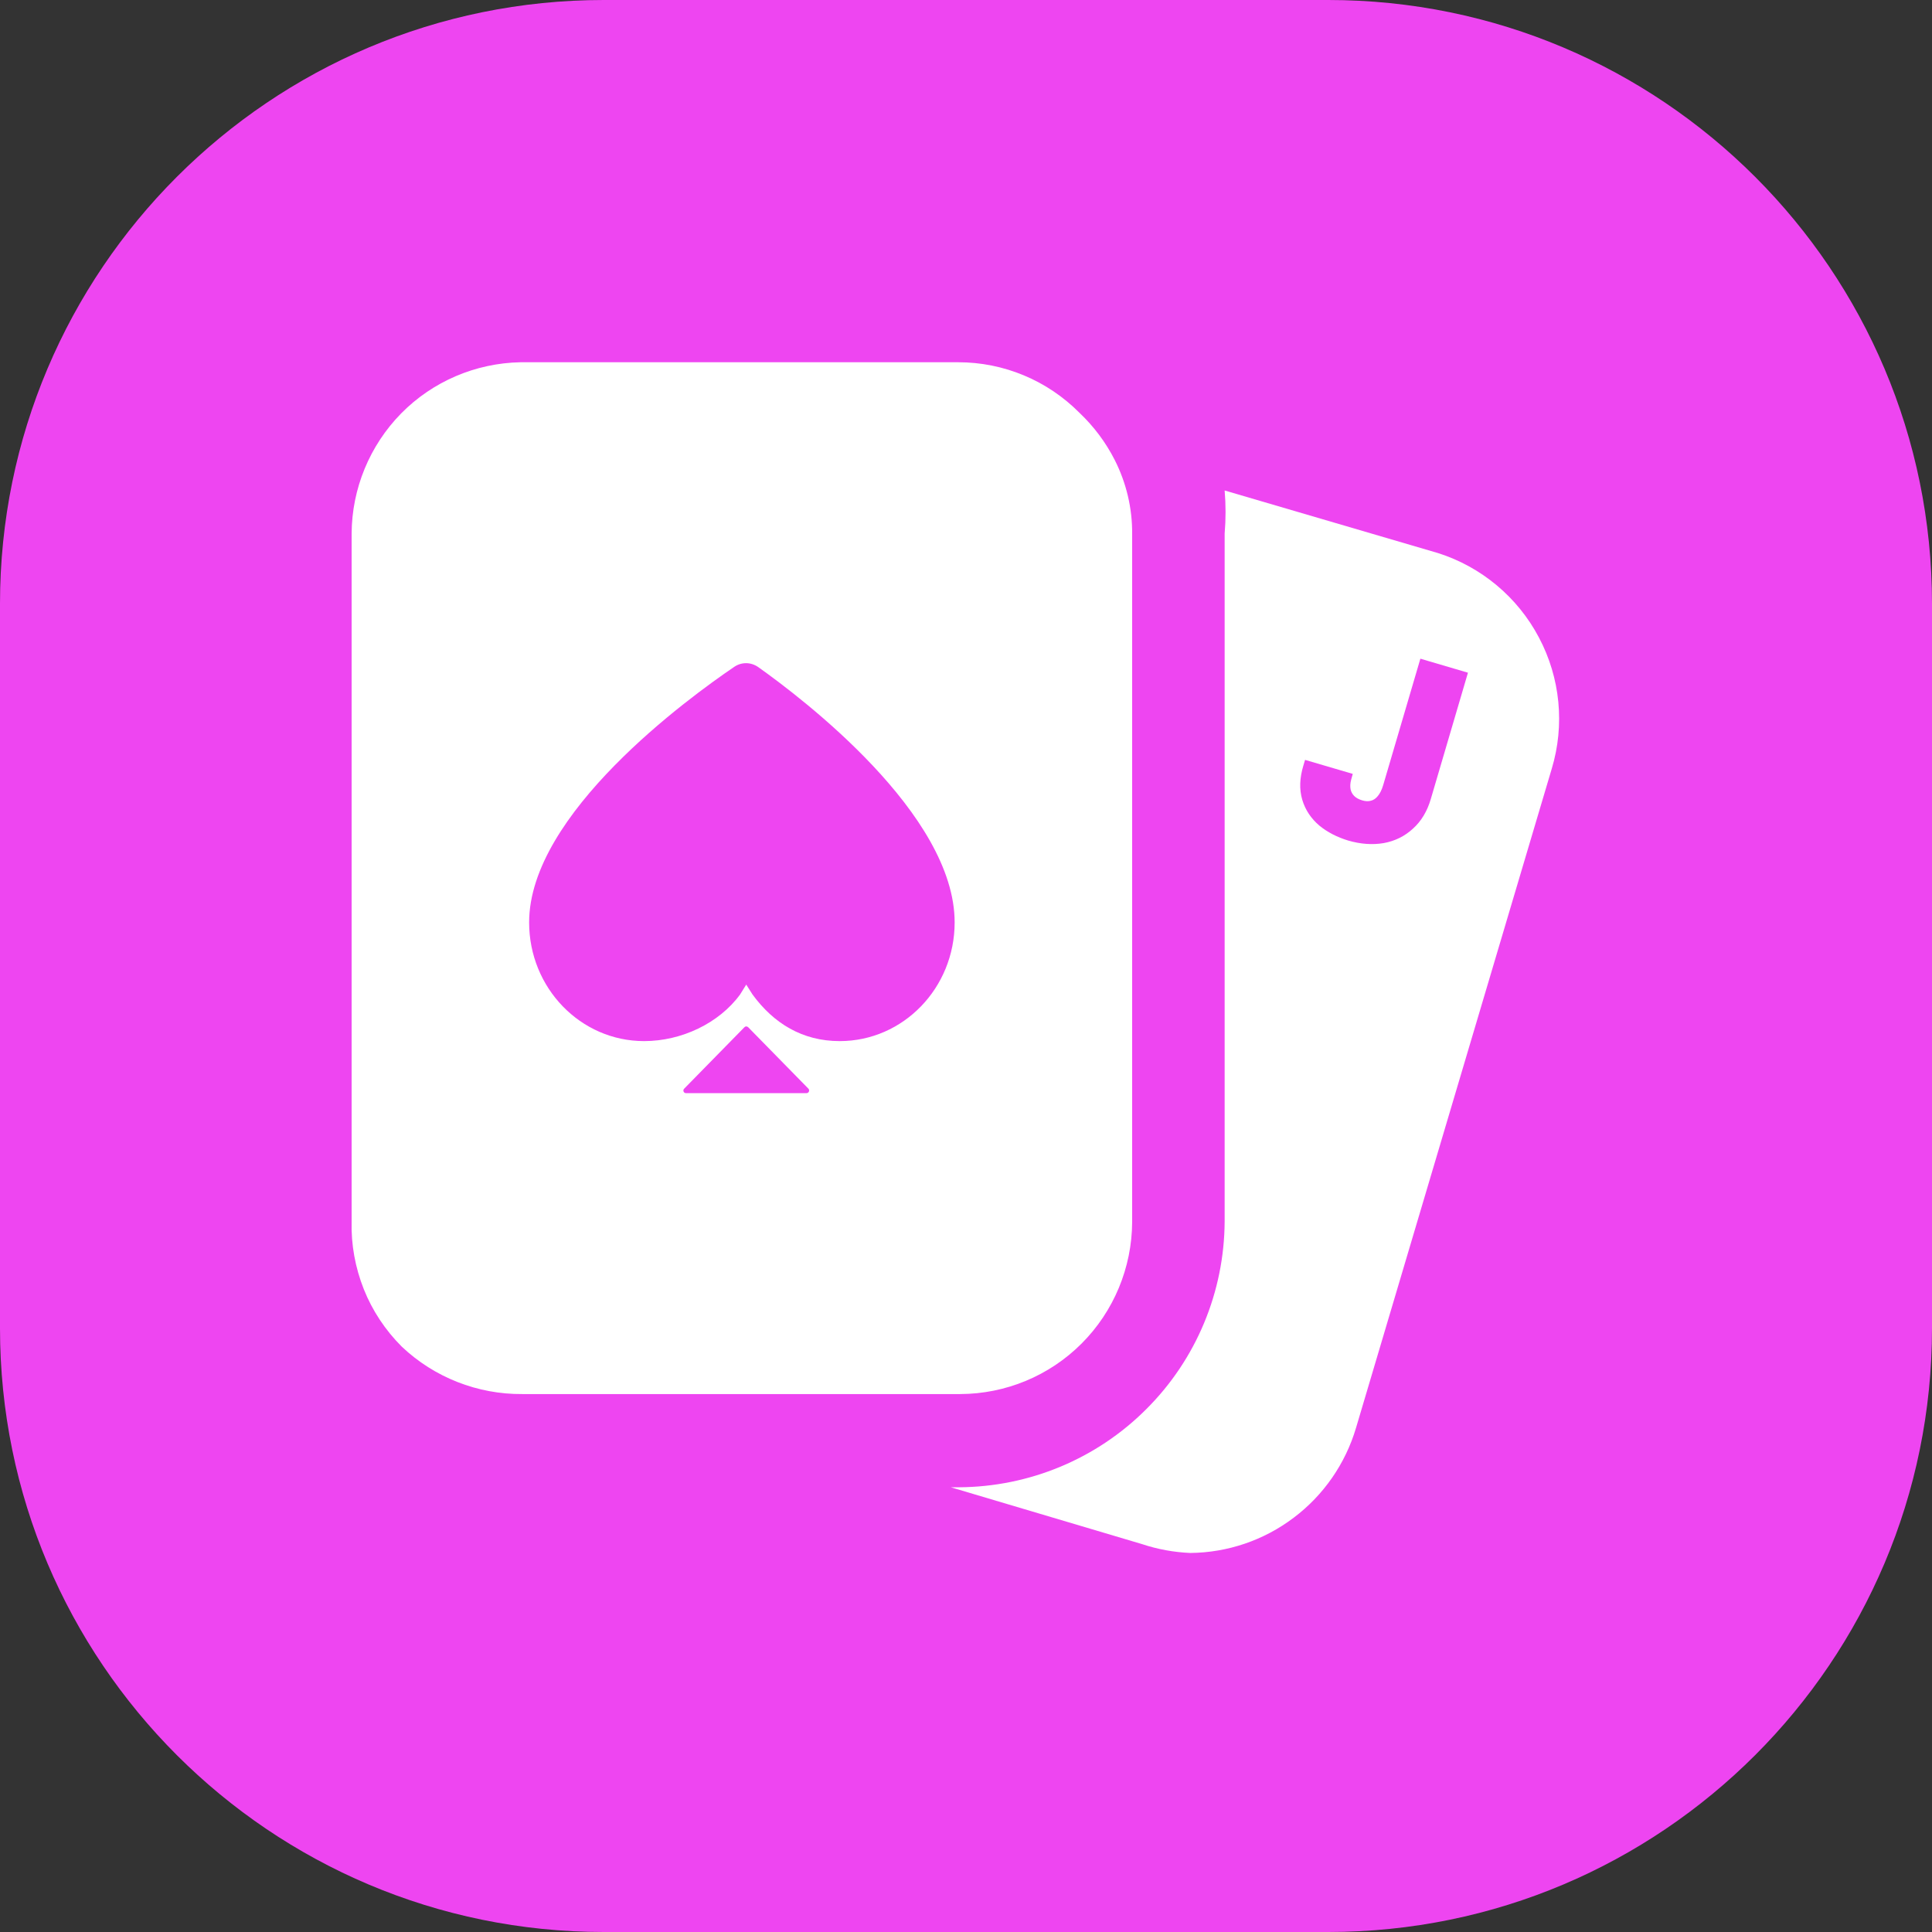
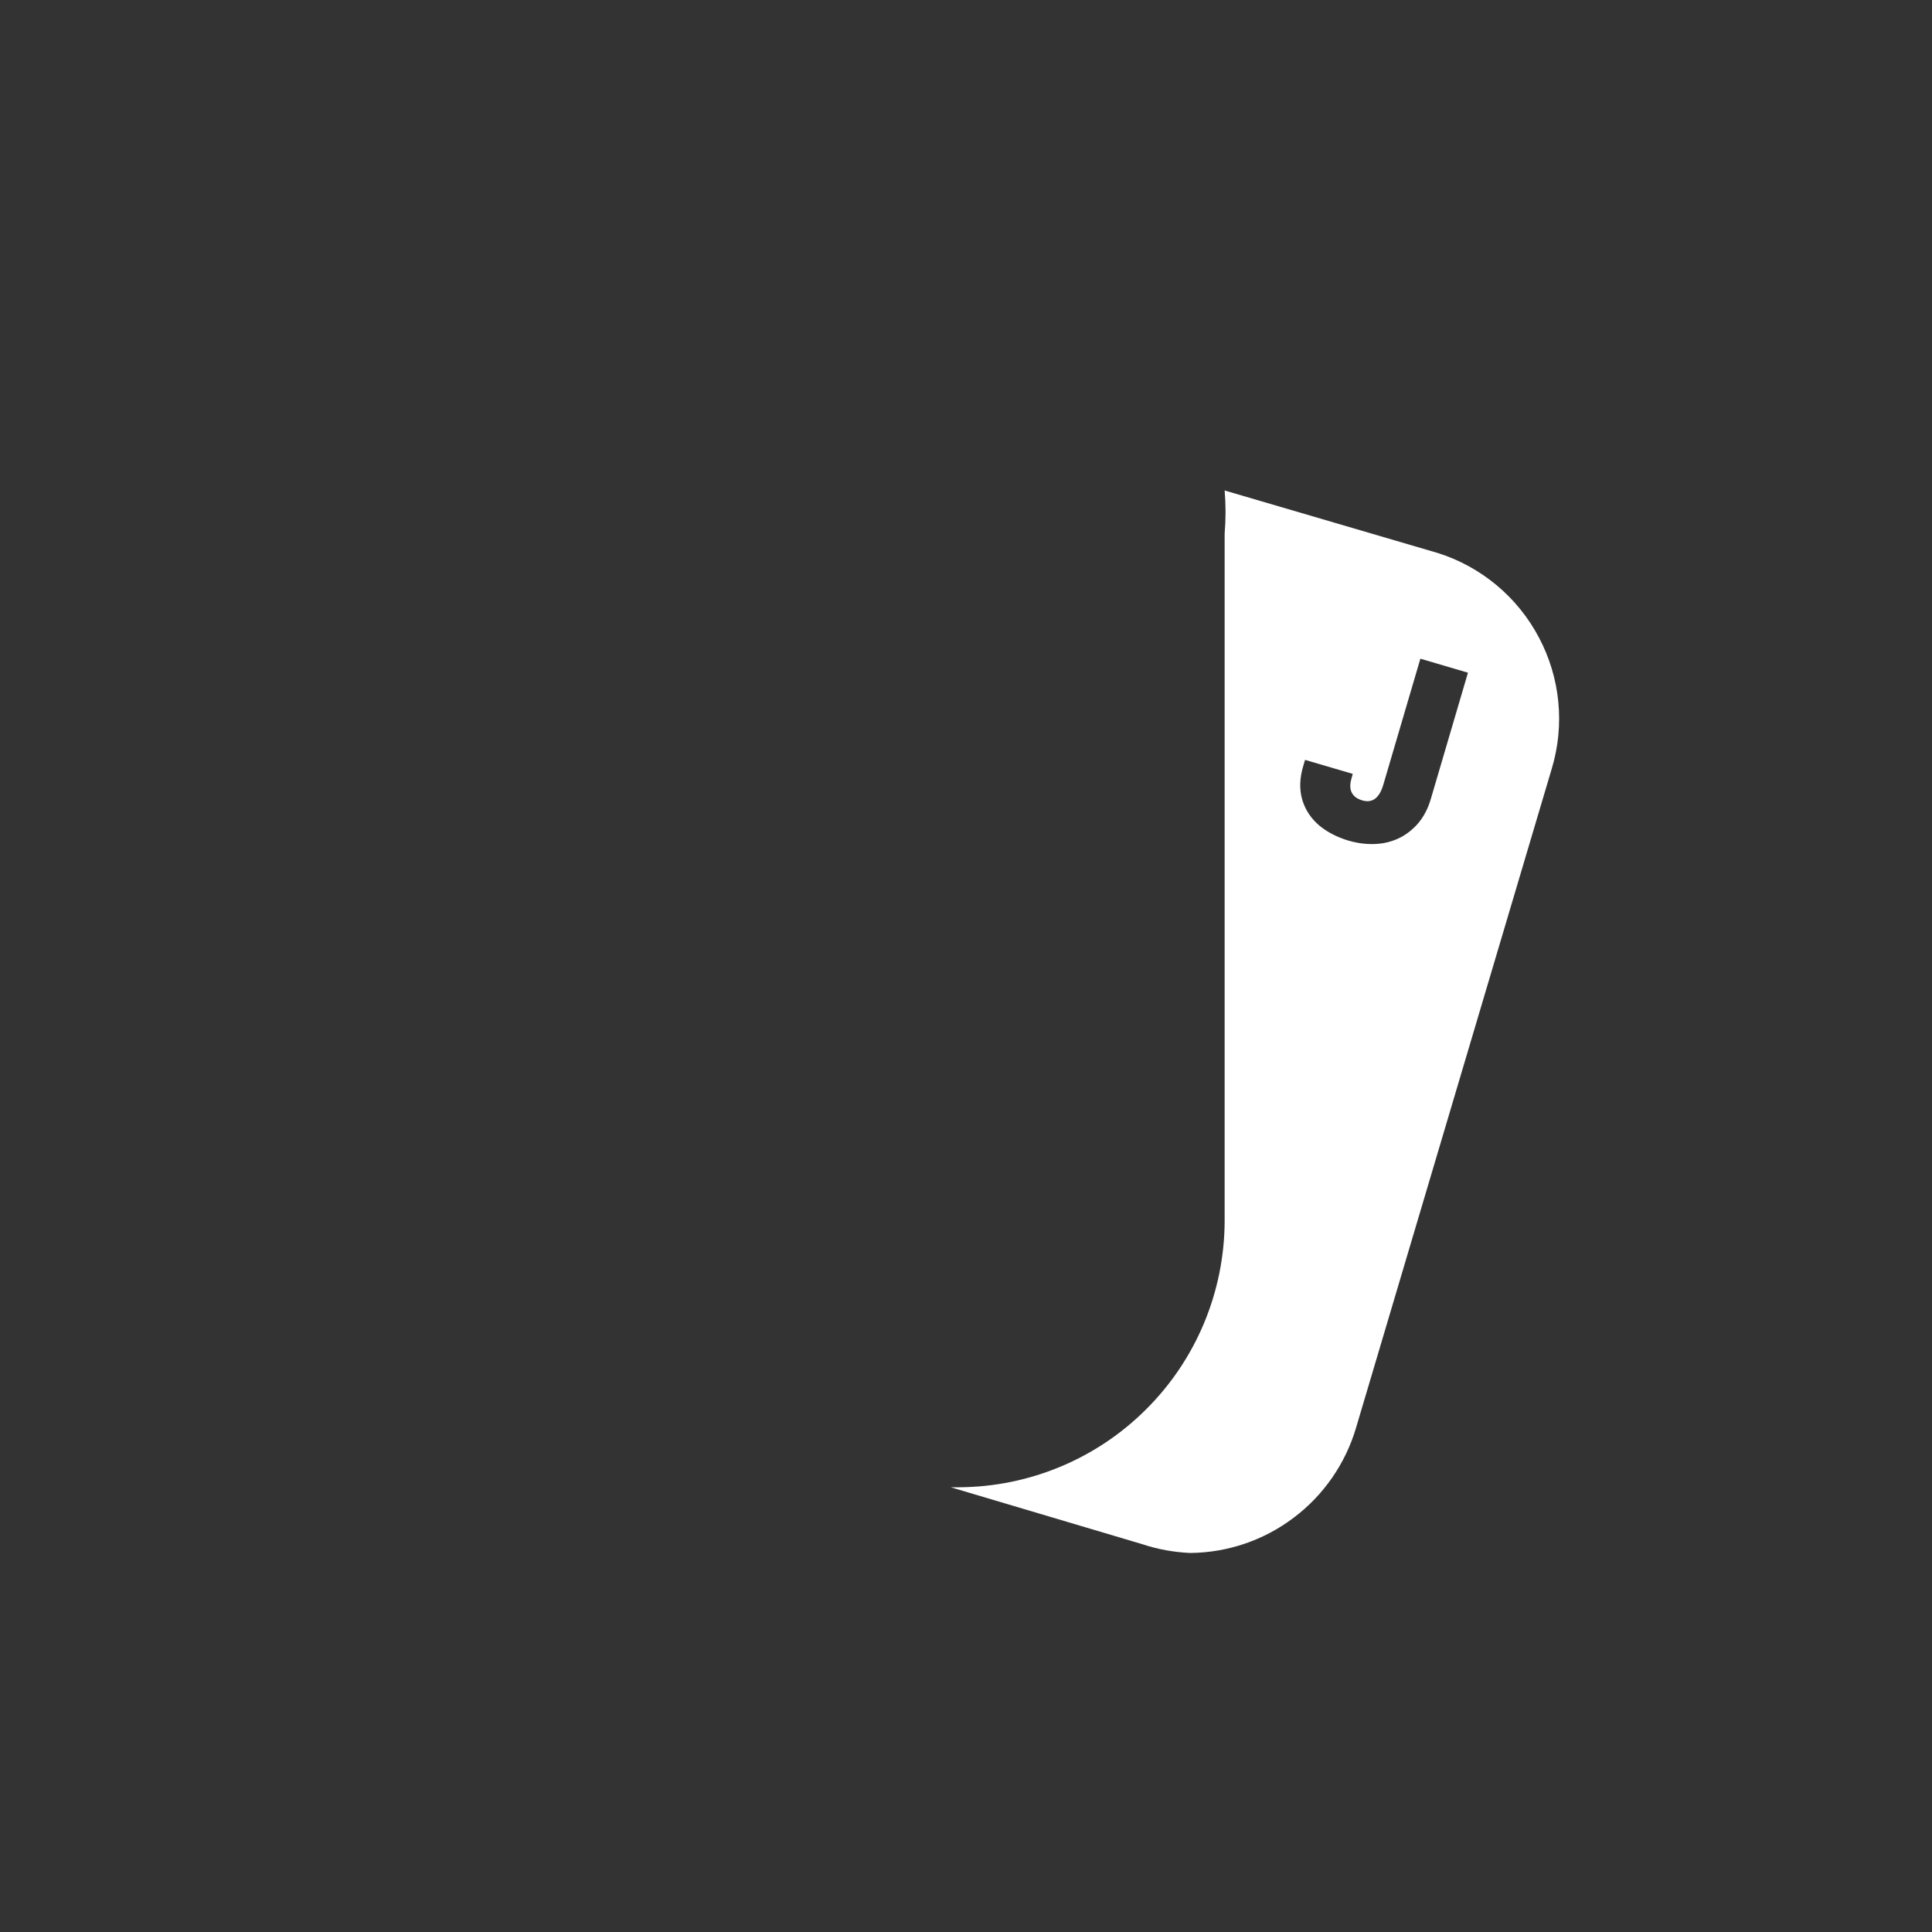
<svg xmlns="http://www.w3.org/2000/svg" width="16" height="16" viewBox="0 0 16 16" fill="none">
  <rect x="0" y="0" width="16" height="16" fill="#333333" stroke="none" />
-   <path d="M11 0H5C2.239 0 0 2.239 0 5V11C0 13.761 2.239 16 5 16H11C13.761 16 16 13.761 16 11V5C16 2.239 13.761 0 11 0Z" fill="#EE45F1" />
-   <path fill-rule="evenodd" clip-rule="evenodd" d="M9.231 3.808C9.157 3.663 9.059 3.532 8.941 3.42C8.809 3.287 8.653 3.181 8.48 3.109C8.308 3.037 8.123 3 7.936 3H4.311C3.938 3.007 3.583 3.159 3.322 3.424C3.061 3.69 2.914 4.047 2.912 4.419V10.116C2.907 10.308 2.942 10.498 3.013 10.677C3.084 10.855 3.191 11.016 3.327 11.152C3.596 11.407 3.955 11.548 4.326 11.545H7.951C8.329 11.544 8.69 11.394 8.957 11.127C9.224 10.86 9.374 10.498 9.376 10.121V4.424C9.378 4.21 9.328 3.999 9.231 3.808ZM4.382 7.639C4.382 8.182 4.808 8.622 5.334 8.622C5.644 8.622 5.955 8.474 6.129 8.236L6.18 8.154L6.232 8.236C6.406 8.474 6.644 8.622 6.954 8.622C7.48 8.622 7.906 8.182 7.906 7.639C7.906 6.742 6.646 5.785 6.28 5.525C6.219 5.482 6.141 5.481 6.08 5.523C5.702 5.78 4.382 6.739 4.382 7.639ZM6.196 8.507C6.187 8.498 6.173 8.498 6.165 8.507L5.666 9.016C5.652 9.03 5.662 9.053 5.681 9.053H6.679C6.698 9.053 6.708 9.03 6.695 9.016L6.196 8.507Z" fill="white" />
  <path fill-rule="evenodd" clip-rule="evenodd" d="M12.851 6.366L11.23 11.825C11.142 12.122 10.961 12.383 10.714 12.569C10.467 12.756 10.167 12.858 9.857 12.861C9.722 12.855 9.588 12.831 9.459 12.788L7.874 12.317H7.941C8.524 12.314 9.082 12.082 9.494 11.669C9.907 11.257 10.139 10.699 10.142 10.116V4.419C10.152 4.3 10.152 4.18 10.142 4.062L11.908 4.58C12.268 4.694 12.569 4.946 12.745 5.28C12.922 5.614 12.96 6.004 12.851 6.366ZM11.763 5.455L12.157 5.571L11.849 6.618C11.82 6.717 11.771 6.8 11.702 6.862C11.634 6.925 11.553 6.965 11.46 6.982C11.367 6.998 11.268 6.991 11.165 6.961C11.073 6.933 10.993 6.892 10.926 6.837C10.858 6.779 10.81 6.708 10.785 6.624C10.759 6.537 10.763 6.442 10.794 6.34L10.808 6.293L11.203 6.409L11.19 6.456C11.181 6.488 11.181 6.515 11.185 6.537C11.19 6.559 11.2 6.577 11.215 6.592C11.23 6.607 11.251 6.619 11.28 6.628C11.31 6.637 11.335 6.637 11.354 6.631C11.374 6.626 11.393 6.614 11.41 6.593C11.427 6.573 11.443 6.543 11.455 6.502L11.763 5.455Z" fill="white" />
</svg>